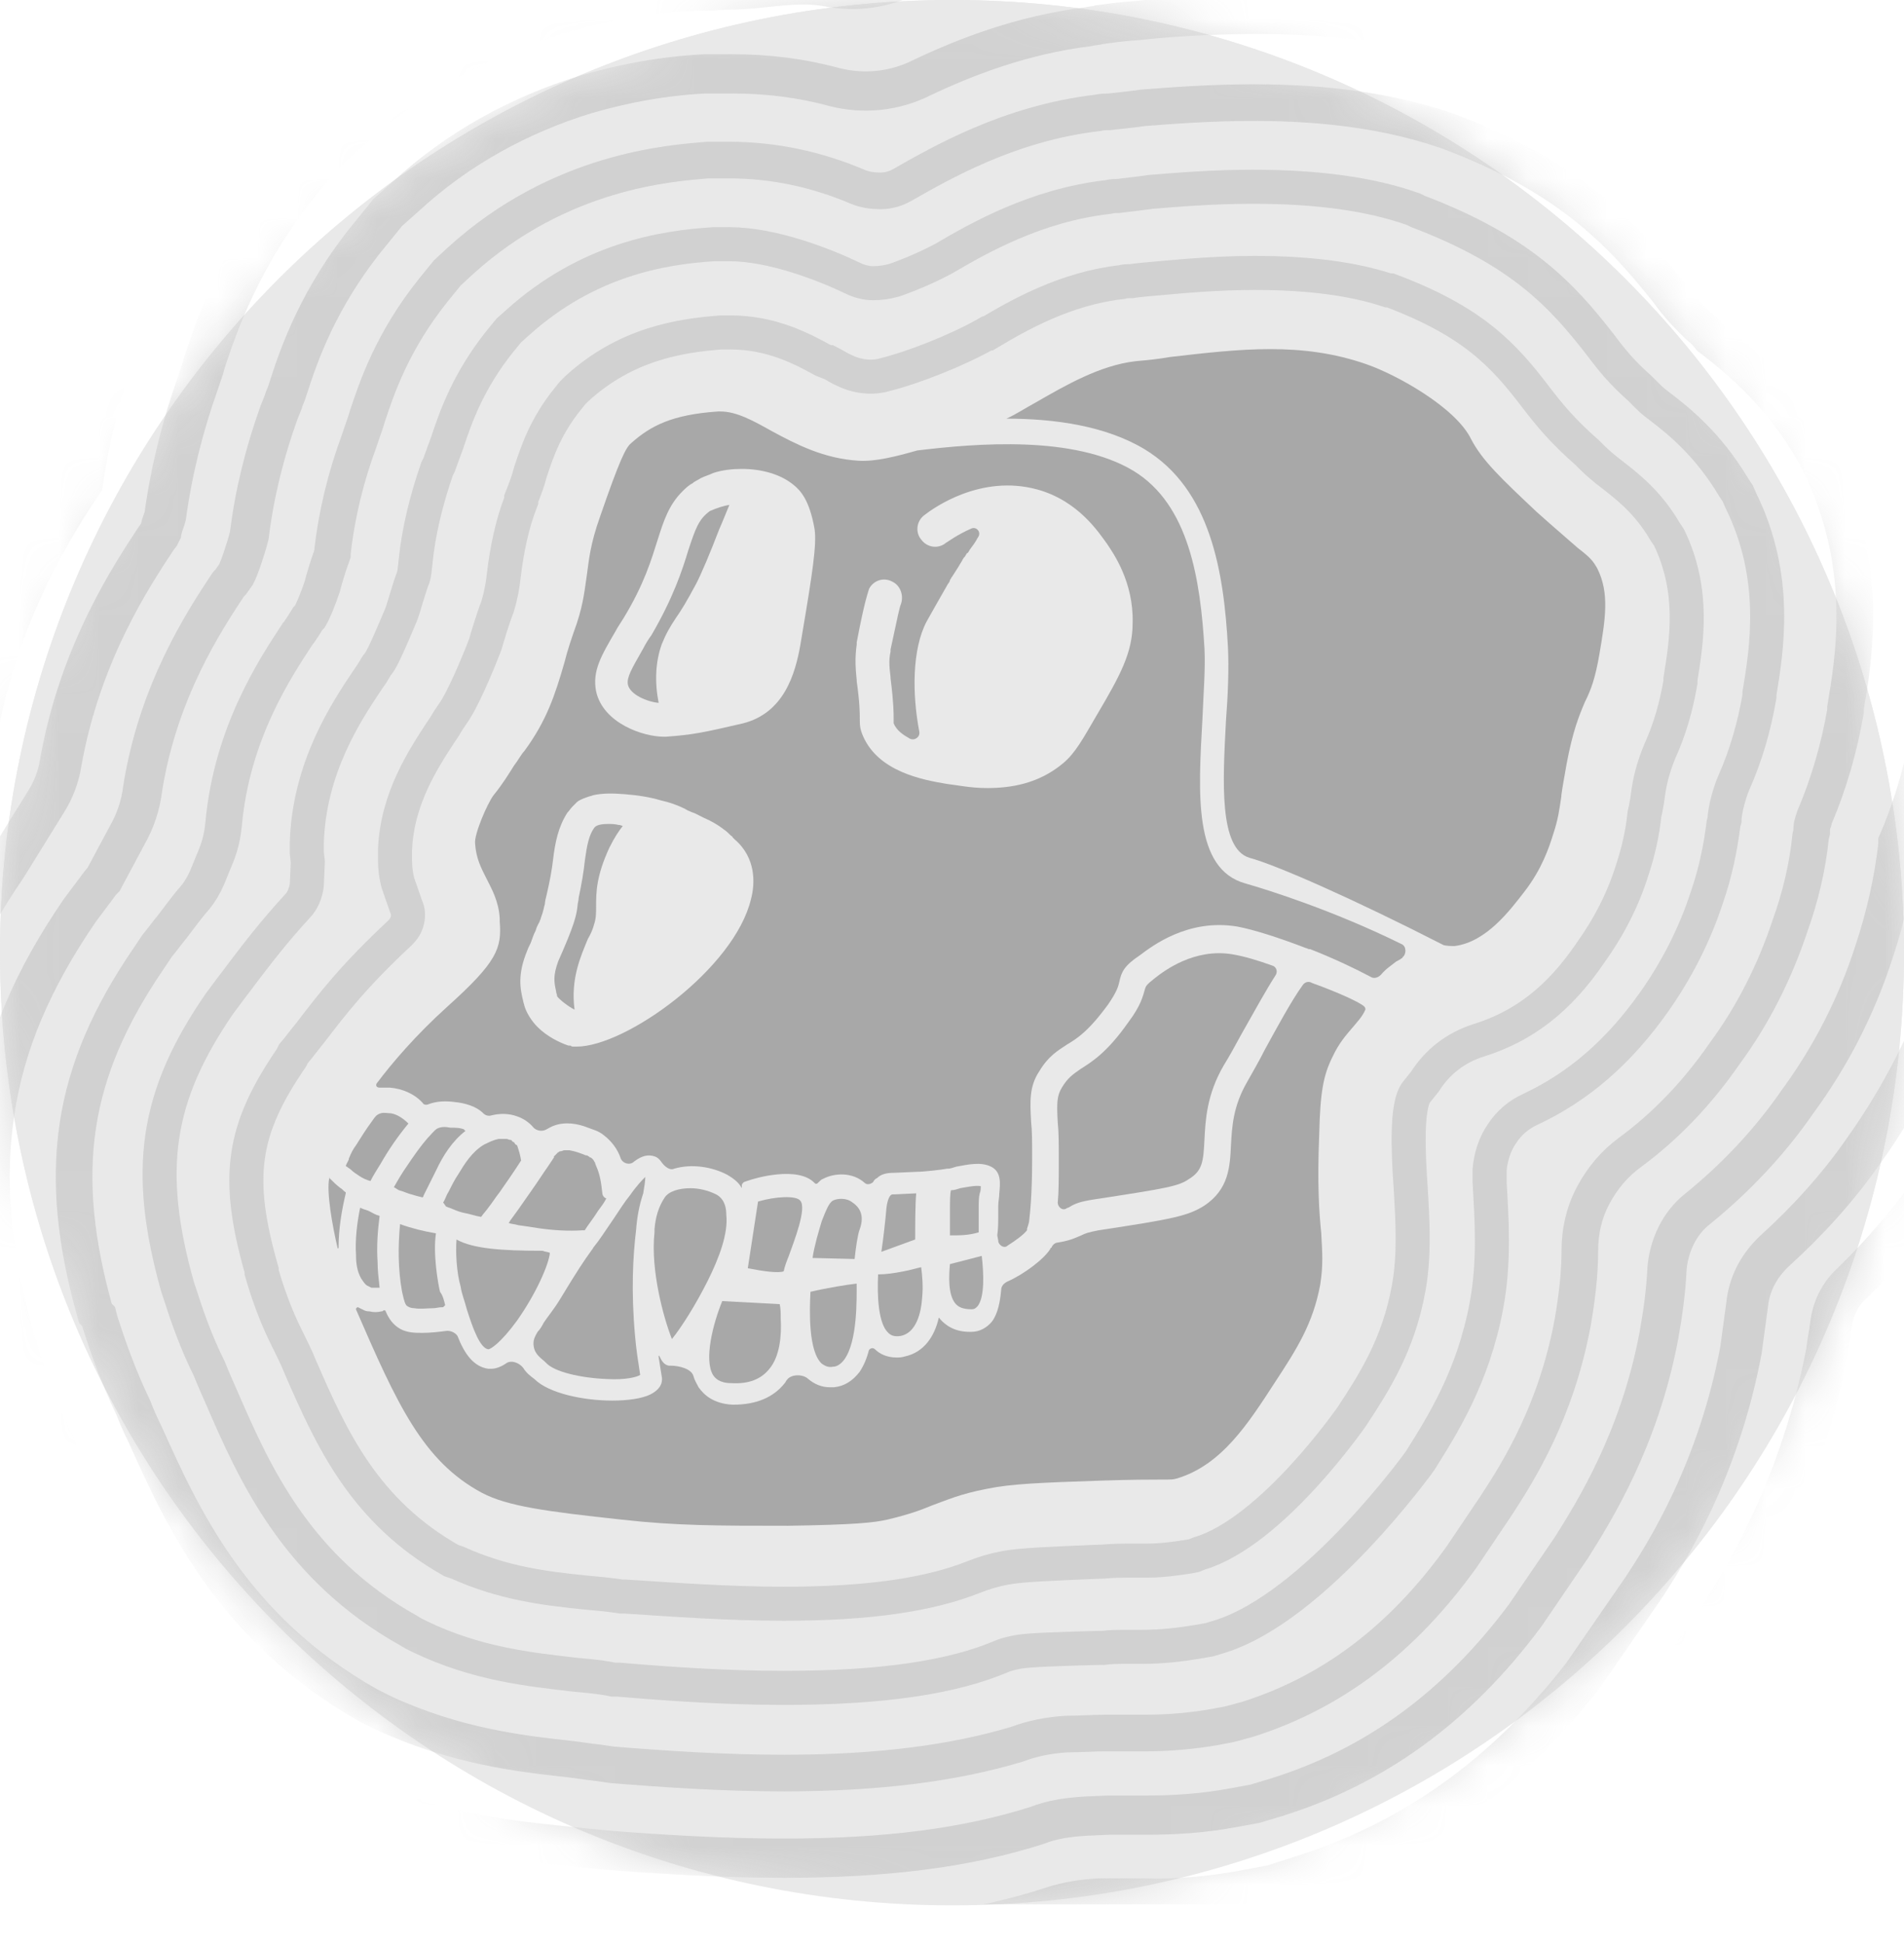
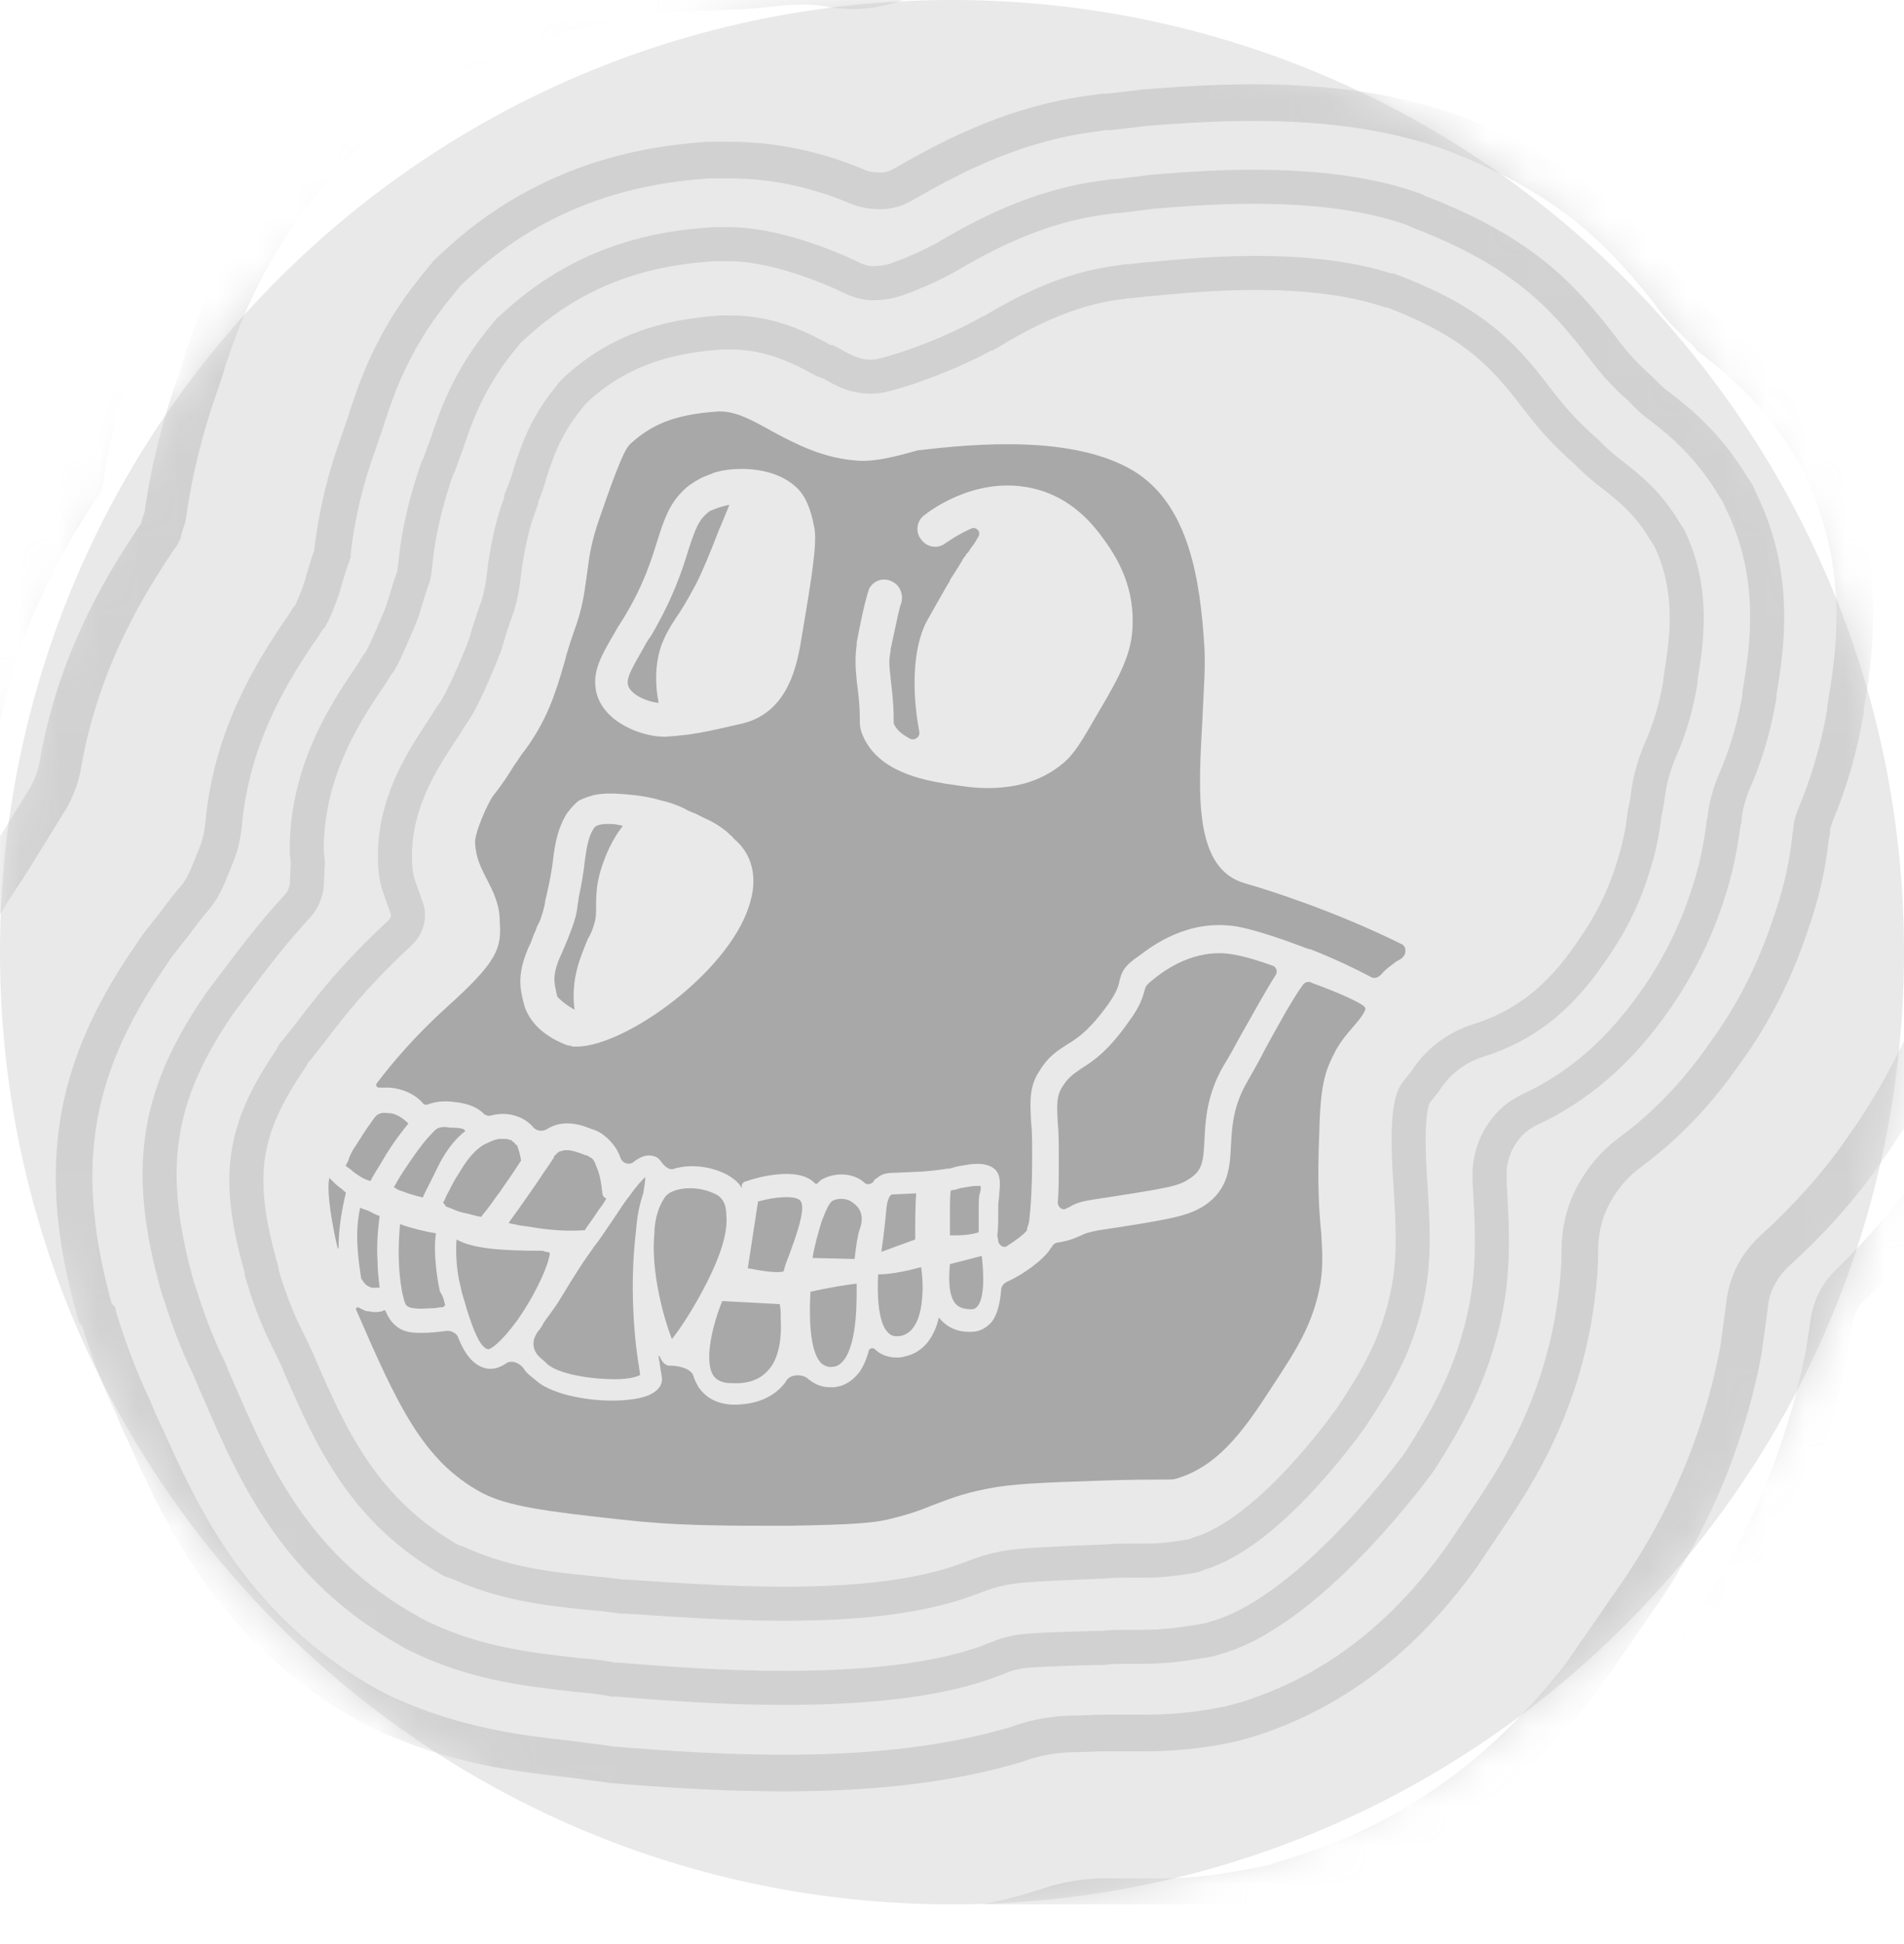
<svg xmlns="http://www.w3.org/2000/svg" width="48" height="49" viewBox="0 0 48 49" fill="none">
-   <path d="M48 24.013C48 10.734 37.266 0 24.013 0C10.759 0 0 10.734 0 24.013C0 37.291 10.734 48.025 24.013 48.025C37.291 48.025 48 37.266 48 24.013Z" fill="#E9E9E9" />
  <g clip-path="url(#clip0_7845_36881)">
    <path d="M48 24C48 10.733 37.241 0 24 0C10.733 0 0 10.733 0 24C0 37.241 10.733 48 24 48C37.241 48 48 37.241 48 24Z" fill="#E9E9E9" />
-     <path d="M40.319 16.5C40.216 17.095 40.112 17.38 39.957 17.69C39.802 18.052 39.647 18.44 39.492 19.267C39.44 19.578 39.388 19.836 39.362 20.043V20.069C39.311 20.405 39.285 20.638 39.156 21.026C39.052 21.362 38.871 21.905 38.431 22.474C38.069 22.94 37.474 23.742 36.673 23.845C36.595 23.845 36.466 23.845 36.388 23.819C34.112 22.655 32.173 21.802 31.5 21.621C30.724 21.388 30.828 19.681 30.906 18.181C30.957 17.509 30.983 16.862 30.957 16.319C30.854 14.405 30.518 12.336 28.863 11.328C27.88 10.733 26.587 10.552 25.371 10.552C25.604 10.448 25.837 10.293 26.121 10.138C26.845 9.724 27.724 9.207 28.63 9.104C28.914 9.078 29.199 9.052 29.483 9C31.268 8.793 32.819 8.612 34.449 9.181C35.199 9.44 36.699 10.268 37.087 11.069C37.371 11.612 37.837 12.052 38.742 12.905C39.233 13.345 39.544 13.604 39.776 13.811C40.112 14.069 40.164 14.147 40.268 14.328C40.578 14.948 40.474 15.595 40.319 16.5Z" fill="#A8A8A8" />
    <path d="M32.071 24.336C32.175 24.362 32.226 24.492 32.149 24.595C31.916 24.957 31.631 25.474 31.295 26.069C31.14 26.354 30.985 26.638 30.855 26.845C30.416 27.595 30.39 28.242 30.364 28.733C30.338 29.276 30.312 29.509 29.976 29.716C29.718 29.897 29.433 29.948 27.571 30.233C27.235 30.285 27.105 30.336 26.976 30.414C26.95 30.44 26.899 30.44 26.873 30.466C26.769 30.517 26.666 30.414 26.666 30.311C26.692 30.052 26.692 29.716 26.692 29.276V29.198C26.692 28.836 26.692 28.526 26.666 28.293C26.64 27.828 26.64 27.621 26.769 27.414C26.924 27.155 27.054 27.078 27.235 26.948C27.519 26.767 27.907 26.535 28.45 25.759C28.761 25.345 28.812 25.112 28.864 24.931C28.89 24.854 28.89 24.828 29.123 24.647C29.355 24.466 30.105 23.897 31.062 24.052C31.373 24.104 31.709 24.207 32.071 24.336Z" fill="#A8A8A8" />
    <path d="M24.646 32.922C24.595 32.974 24.569 33 24.491 33C24.284 33 24.155 32.948 24.077 32.845C23.896 32.612 23.922 32.147 23.948 31.862L24.75 31.655C24.801 32.095 24.827 32.69 24.646 32.922Z" fill="#A8A8A8" />
    <path d="M24.699 30.078C24.673 30.181 24.673 30.311 24.673 30.466C24.673 30.517 24.673 30.569 24.673 30.621C24.673 30.75 24.673 30.957 24.673 31.061C24.415 31.138 24.208 31.138 23.949 31.138C23.949 31.061 23.949 30.931 23.949 30.854C23.949 30.802 23.949 30.724 23.949 30.673C23.949 30.595 23.949 30.543 23.949 30.466C23.949 30.311 23.949 30.078 23.975 30C24.053 30 24.13 29.974 24.208 29.948C24.363 29.923 24.596 29.871 24.725 29.897C24.725 29.948 24.725 30.026 24.699 30.078Z" fill="#A8A8A8" />
    <path d="M23.249 32.69C23.223 33.104 23.094 33.595 22.706 33.673C22.525 33.699 22.447 33.647 22.395 33.595C22.137 33.362 22.111 32.638 22.137 32.121C22.318 32.121 22.525 32.095 22.783 32.043C22.939 32.017 23.094 31.966 23.223 31.94C23.249 32.147 23.275 32.406 23.249 32.69Z" fill="#A8A8A8" />
    <path d="M23.072 31.241L22.219 31.552C22.27 31.216 22.322 30.75 22.348 30.44C22.374 30.233 22.426 30.155 22.451 30.129C22.451 30.129 22.477 30.104 22.503 30.104C22.503 30.104 22.503 30.104 22.529 30.104H22.555L23.098 30.078C23.072 30.336 23.072 30.905 23.072 31.241Z" fill="#A8A8A8" />
    <path d="M21.674 30.983C21.622 31.112 21.571 31.474 21.545 31.733L20.484 31.707C20.536 31.371 20.64 31.035 20.717 30.776C20.821 30.517 20.898 30.31 21.002 30.259C21.105 30.207 21.338 30.181 21.493 30.31C21.726 30.466 21.777 30.698 21.674 30.983Z" fill="#A8A8A8" />
    <path d="M21.285 34.267C21.208 34.371 21.104 34.448 21.001 34.448C20.871 34.474 20.794 34.422 20.716 34.371C20.38 34.06 20.406 33.052 20.432 32.56C20.871 32.457 21.363 32.379 21.596 32.353C21.596 32.741 21.621 33.802 21.285 34.267Z" fill="#A8A8A8" />
    <path d="M19.886 31.655C19.834 31.785 19.783 31.914 19.757 32.043C19.627 32.095 19.239 32.043 18.852 31.966L19.11 30.285C19.55 30.155 20.067 30.13 20.171 30.259C20.352 30.44 20.015 31.293 19.886 31.655Z" fill="#A8A8A8" />
    <path d="M19.398 34.5C19.191 34.759 18.881 34.888 18.441 34.862C18.131 34.862 18.027 34.733 17.975 34.656C17.743 34.268 17.975 33.362 18.208 32.794L19.656 32.871C19.682 32.974 19.682 33.104 19.682 33.233C19.708 33.673 19.656 34.19 19.398 34.5Z" fill="#A8A8A8" />
    <path d="M31.399 22.268C30.08 21.906 30.21 19.992 30.313 18.13C30.339 17.483 30.391 16.863 30.365 16.345C30.261 14.613 29.977 12.725 28.58 11.871C27.08 10.966 24.623 11.173 23.123 11.354C22.58 11.509 22.063 11.638 21.649 11.613C20.77 11.561 20.072 11.199 19.451 10.863C18.985 10.604 18.572 10.371 18.158 10.371C18.132 10.371 18.106 10.371 18.106 10.371C16.942 10.449 16.399 10.733 15.908 11.173C15.779 11.276 15.623 11.587 15.132 13.009C14.873 13.733 14.848 14.121 14.796 14.483C14.744 14.819 14.718 15.181 14.537 15.725C14.408 16.087 14.304 16.397 14.227 16.707C13.994 17.509 13.787 18.156 13.218 18.931C13.141 19.009 13.063 19.164 12.96 19.294C12.83 19.5 12.675 19.759 12.442 20.044C12.287 20.25 11.951 21.026 11.977 21.259C12.003 21.647 12.132 21.88 12.261 22.138C12.391 22.397 12.572 22.707 12.598 23.147V23.224C12.649 23.897 12.546 24.233 11.279 25.371C10.477 26.095 9.882 26.794 9.494 27.311C9.468 27.363 9.494 27.414 9.572 27.414C9.598 27.414 9.598 27.414 9.598 27.414C9.623 27.414 9.649 27.414 9.675 27.414C9.701 27.414 9.727 27.414 9.753 27.414C9.779 27.414 9.804 27.414 9.83 27.414C10.141 27.44 10.451 27.569 10.658 27.802C10.684 27.854 10.761 27.854 10.813 27.828C11.02 27.75 11.253 27.75 11.46 27.776C11.718 27.802 12.003 27.88 12.184 28.061C12.236 28.113 12.313 28.138 12.391 28.113C12.598 28.061 12.83 28.061 13.037 28.138C13.192 28.19 13.348 28.294 13.451 28.423C13.529 28.5 13.658 28.526 13.761 28.474C13.813 28.449 13.891 28.397 13.968 28.371C14.253 28.268 14.563 28.319 14.822 28.423C14.951 28.474 15.08 28.5 15.21 28.604C15.416 28.759 15.572 28.966 15.649 29.199C15.701 29.328 15.882 29.38 15.986 29.276C16.192 29.121 16.348 29.095 16.503 29.147C16.58 29.173 16.632 29.224 16.684 29.302C16.761 29.406 16.891 29.509 16.994 29.457C17.434 29.328 17.951 29.406 18.339 29.613C18.468 29.69 18.623 29.794 18.701 29.949V29.871C18.701 29.845 18.727 29.819 18.753 29.794L18.83 29.768C19.037 29.69 20.123 29.38 20.537 29.819C20.563 29.845 20.589 29.845 20.615 29.819C20.666 29.768 20.718 29.716 20.744 29.716C21.029 29.561 21.494 29.535 21.804 29.819C21.856 29.871 21.96 29.845 22.011 29.794C22.037 29.742 22.063 29.716 22.115 29.69C22.218 29.587 22.373 29.561 22.529 29.561L23.123 29.535C23.279 29.535 23.744 29.483 23.873 29.457H23.899C23.951 29.457 24.029 29.431 24.106 29.406C24.391 29.354 24.727 29.276 24.985 29.406C25.244 29.535 25.218 29.819 25.192 30.078C25.192 30.181 25.166 30.285 25.166 30.388C25.166 30.44 25.166 30.492 25.166 30.544C25.166 30.776 25.166 30.983 25.141 31.138L25.166 31.268C25.166 31.268 25.166 31.268 25.166 31.294C25.192 31.397 25.322 31.474 25.399 31.397C25.606 31.268 25.813 31.113 25.891 31.009V30.983C25.891 30.957 25.916 30.906 25.942 30.802C25.968 30.569 26.02 30.13 26.02 29.224C26.02 29.173 26.02 29.147 26.02 29.121C26.02 28.785 26.02 28.5 25.994 28.268C25.968 27.776 25.942 27.388 26.201 27C26.434 26.613 26.666 26.483 26.899 26.328C27.158 26.173 27.442 25.992 27.934 25.319C28.166 24.983 28.192 24.854 28.218 24.75C28.27 24.492 28.348 24.337 28.735 24.078C29.046 23.845 29.951 23.147 31.192 23.354C31.606 23.431 32.253 23.638 32.925 23.897C32.951 23.897 32.977 23.923 33.003 23.923H33.029C33.623 24.156 34.166 24.414 34.554 24.621C34.632 24.673 34.736 24.647 34.813 24.569C34.942 24.414 35.072 24.337 35.201 24.233C35.253 24.207 35.304 24.181 35.33 24.156C35.356 24.156 35.356 24.13 35.356 24.13C35.46 24.052 35.46 23.845 35.33 23.794C33.597 22.94 31.942 22.423 31.399 22.268ZM18.934 22.656C18.52 24.414 15.779 26.38 14.537 26.38H14.511C14.486 26.38 14.46 26.38 14.46 26.38C14.434 26.38 14.408 26.38 14.382 26.354C14.356 26.354 14.356 26.354 14.33 26.354C14.098 26.276 13.787 26.121 13.554 25.888C13.399 25.733 13.27 25.526 13.218 25.345C13.218 25.319 13.192 25.268 13.192 25.242C13.115 24.931 13.037 24.569 13.296 23.949C13.322 23.871 13.373 23.794 13.399 23.716C13.399 23.69 13.425 23.664 13.425 23.638C13.451 23.561 13.477 23.509 13.503 23.457C13.529 23.354 13.58 23.276 13.606 23.224C13.606 23.199 13.632 23.173 13.632 23.147C13.71 22.94 13.71 22.863 13.736 22.785C13.736 22.733 13.761 22.63 13.787 22.526C13.865 22.19 13.916 21.906 13.942 21.673C13.994 21.233 14.072 20.845 14.304 20.483C14.356 20.431 14.382 20.38 14.434 20.328C14.46 20.302 14.46 20.302 14.486 20.276C14.511 20.25 14.511 20.25 14.537 20.224C14.589 20.173 14.666 20.147 14.718 20.121C14.744 20.121 14.77 20.095 14.796 20.095C14.848 20.069 14.899 20.069 14.951 20.044C15.184 19.992 15.442 19.992 15.753 20.018C16.089 20.044 16.399 20.095 16.658 20.173C16.891 20.224 17.098 20.302 17.253 20.38C17.279 20.38 17.279 20.406 17.304 20.406C17.33 20.431 17.356 20.431 17.408 20.457C17.46 20.483 17.485 20.483 17.537 20.509C17.589 20.535 17.641 20.561 17.692 20.587L17.744 20.613C17.925 20.69 18.106 20.794 18.235 20.897C18.313 20.949 18.365 21 18.416 21.052C18.442 21.078 18.468 21.078 18.468 21.104C18.494 21.13 18.494 21.13 18.52 21.156C19.063 21.621 19.037 22.268 18.934 22.656ZM20.227 15.957L20.175 16.268C20.046 16.992 19.761 17.974 18.727 18.233C17.718 18.466 17.485 18.518 16.787 18.569C16.761 18.569 16.761 18.569 16.735 18.569C16.218 18.569 15.21 18.233 15.029 17.431C14.925 16.914 15.158 16.526 15.52 15.906C15.572 15.802 15.649 15.699 15.727 15.569C16.244 14.716 16.425 14.095 16.58 13.604C16.735 13.113 16.865 12.725 17.201 12.388C17.279 12.311 17.356 12.233 17.46 12.181C17.511 12.13 17.589 12.104 17.666 12.052C17.77 12 17.873 11.975 17.977 11.923C18.21 11.845 18.468 11.819 18.701 11.819C19.192 11.819 19.684 11.949 20.02 12.233C20.175 12.363 20.408 12.595 20.537 13.345C20.589 13.733 20.485 14.431 20.227 15.957ZM27.649 18.026C27.287 18.647 27.106 18.983 26.796 19.242C26.175 19.759 25.477 19.863 24.882 19.863C24.468 19.863 24.106 19.785 23.873 19.759C23.253 19.656 22.141 19.449 21.753 18.544C21.675 18.363 21.675 18.259 21.675 18.104C21.675 17.974 21.675 17.716 21.598 17.173V17.147C21.572 16.888 21.546 16.604 21.598 16.242V16.19C21.804 15.104 21.882 14.949 21.908 14.845C22.011 14.638 22.27 14.535 22.503 14.664C22.71 14.768 22.787 15.026 22.71 15.233C22.684 15.285 22.632 15.518 22.451 16.371V16.423C22.399 16.656 22.425 16.837 22.451 17.069V17.095C22.529 17.716 22.529 17.974 22.529 18.13C22.529 18.156 22.529 18.181 22.529 18.207V18.233C22.606 18.414 22.761 18.518 22.942 18.621C23.072 18.673 23.201 18.569 23.175 18.44C22.994 17.483 22.994 16.371 23.356 15.673C23.485 15.44 23.692 15.078 23.899 14.716C23.925 14.69 23.951 14.638 23.951 14.613C23.977 14.587 23.977 14.561 24.003 14.535C24.106 14.38 24.184 14.25 24.261 14.121C24.261 14.095 24.287 14.095 24.287 14.069L24.313 14.043C24.339 14.018 24.339 13.992 24.365 13.966C24.365 13.966 24.365 13.94 24.391 13.94L24.416 13.914C24.416 13.888 24.442 13.888 24.442 13.863C24.52 13.759 24.598 13.656 24.649 13.552C24.753 13.423 24.623 13.268 24.494 13.319C24.132 13.475 23.899 13.656 23.848 13.681C23.666 13.837 23.382 13.811 23.227 13.604C23.072 13.423 23.098 13.138 23.304 12.983C23.537 12.802 24.727 11.949 26.149 12.337C27.184 12.621 27.701 13.423 27.908 13.707C28.063 13.94 28.58 14.664 28.554 15.699C28.554 16.449 28.244 17.018 27.649 18.026Z" fill="#A8A8A8" />
    <path d="M18.388 12.725C18.311 12.906 18.233 13.113 18.13 13.345C17.923 13.888 17.664 14.509 17.535 14.742C17.328 15.13 17.173 15.388 17.044 15.569C16.888 15.802 16.785 15.983 16.681 16.242C16.526 16.681 16.5 17.173 16.604 17.716C16.319 17.69 15.88 17.509 15.828 17.25C15.802 17.069 15.906 16.888 16.216 16.345C16.268 16.242 16.345 16.113 16.423 16.009C16.966 15.078 17.199 14.38 17.354 13.863C17.535 13.319 17.613 13.087 17.897 12.88C18.078 12.802 18.233 12.751 18.388 12.725Z" fill="#A8A8A8" />
    <path d="M17.845 32.276C17.534 32.897 17.172 33.466 16.939 33.751C16.733 33.233 16.396 32.018 16.5 31.061C16.5 31.035 16.5 31.009 16.5 30.983C16.526 30.673 16.603 30.414 16.758 30.181C16.862 30.026 17.12 29.949 17.405 29.949C17.612 29.949 17.845 30 18.052 30.104C18.155 30.156 18.31 30.285 18.31 30.621C18.362 31.087 18.129 31.707 17.845 32.276Z" fill="#A8A8A8" />
    <path d="M34.395 25.371C34.421 25.397 34.421 25.422 34.421 25.448C34.343 25.629 34.214 25.759 34.085 25.914C33.93 26.095 33.748 26.302 33.593 26.638C33.361 27.104 33.283 27.517 33.257 28.604C33.205 29.871 33.257 30.569 33.309 31.086C33.335 31.578 33.361 31.888 33.283 32.379C33.102 33.362 32.688 34.009 32.145 34.836C31.473 35.871 30.8 36.931 29.662 37.267C29.559 37.293 29.559 37.293 29.248 37.293C28.99 37.293 28.55 37.293 27.748 37.319C26.248 37.371 25.498 37.397 24.878 37.526C24.205 37.655 23.869 37.81 23.507 37.94C23.197 38.069 22.912 38.172 22.369 38.302C22.033 38.379 21.542 38.431 19.861 38.457C18.102 38.457 17.042 38.457 15.671 38.302C13.757 38.095 12.8 37.966 12.154 37.629C10.654 36.828 10.007 35.379 8.973 33C8.973 32.974 8.999 32.948 9.024 32.948C9.076 32.974 9.128 33 9.18 33.026C9.231 33.052 9.283 33.052 9.309 33.052C9.412 33.078 9.516 33.078 9.619 33.052C9.645 33.052 9.645 33.052 9.671 33.026C9.697 33.026 9.723 33.026 9.723 33.052C9.8 33.233 9.904 33.388 10.085 33.492C10.266 33.595 10.473 33.595 10.654 33.595C10.861 33.595 11.068 33.569 11.274 33.543C11.378 33.543 11.481 33.595 11.533 33.672C11.714 34.138 11.947 34.448 12.309 34.5C12.335 34.5 12.361 34.5 12.386 34.5C12.464 34.5 12.593 34.474 12.748 34.371C12.878 34.267 13.085 34.345 13.188 34.474C13.266 34.603 13.369 34.681 13.473 34.759C13.835 35.121 14.714 35.302 15.438 35.302C15.826 35.302 16.188 35.25 16.395 35.147C16.705 34.991 16.705 34.785 16.68 34.681C16.654 34.526 16.628 34.345 16.602 34.19C16.602 34.164 16.628 34.164 16.628 34.19C16.68 34.293 16.731 34.397 16.861 34.422C16.886 34.422 16.886 34.422 16.912 34.422C17.119 34.422 17.43 34.5 17.481 34.681C17.507 34.785 17.559 34.862 17.611 34.966C17.74 35.147 17.973 35.379 18.464 35.405H18.49C19.059 35.405 19.498 35.224 19.783 34.862C19.809 34.836 19.809 34.81 19.835 34.785C19.938 34.629 20.248 34.629 20.378 34.759C20.533 34.888 20.714 34.966 20.921 34.966C20.947 34.966 20.998 34.966 21.024 34.966C21.283 34.94 21.49 34.81 21.671 34.578C21.774 34.422 21.852 34.242 21.904 34.035C21.93 33.983 22.007 33.957 22.059 34.009C22.162 34.112 22.343 34.216 22.602 34.216C22.654 34.216 22.731 34.216 22.809 34.19C23.3 34.086 23.559 33.672 23.662 33.233C23.662 33.207 23.688 33.207 23.688 33.233C23.817 33.388 24.05 33.569 24.438 33.569C24.464 33.569 24.49 33.569 24.49 33.569C24.697 33.569 24.878 33.466 25.007 33.31C25.162 33.103 25.214 32.793 25.24 32.509C25.24 32.431 25.292 32.353 25.395 32.302C25.809 32.121 26.326 31.733 26.481 31.474C26.481 31.474 26.481 31.448 26.507 31.448C26.533 31.371 26.611 31.319 26.662 31.319C26.998 31.267 27.128 31.19 27.257 31.138C27.361 31.086 27.438 31.06 27.697 31.009C29.585 30.724 29.947 30.647 30.361 30.388C30.981 29.974 31.007 29.405 31.033 28.862C31.059 28.397 31.085 27.879 31.447 27.259C31.576 27.026 31.731 26.767 31.886 26.457C32.171 25.94 32.559 25.216 32.843 24.828C32.895 24.75 32.998 24.724 33.076 24.776C33.723 25.009 34.292 25.267 34.395 25.371Z" fill="#A8A8A8" />
    <path d="M16.035 31.009C15.958 31.655 15.906 32.535 16.01 33.673C16.035 33.983 16.087 34.319 16.139 34.655C16.061 34.707 15.777 34.785 15.311 34.759C14.639 34.733 13.966 34.578 13.76 34.345L13.734 34.319C13.579 34.19 13.449 34.087 13.449 33.854C13.449 33.776 13.475 33.699 13.553 33.569C13.604 33.517 13.656 33.44 13.708 33.337C13.811 33.181 13.966 33 14.122 32.742C14.561 32.017 14.716 31.785 14.923 31.5C14.949 31.474 14.949 31.448 14.975 31.423C15.104 31.267 15.234 31.061 15.466 30.724C15.622 30.492 15.751 30.285 15.88 30.13C16.061 29.871 16.191 29.742 16.268 29.664C16.268 29.767 16.242 29.923 16.216 30.078C16.113 30.388 16.061 30.673 16.035 31.009Z" fill="#A8A8A8" />
    <path d="M15.7 20.819C15.7 20.845 15.7 20.845 15.7 20.819C15.597 20.949 15.493 21.104 15.364 21.362C15.028 22.087 15.028 22.5 15.028 22.837C15.028 23.018 15.028 23.147 14.976 23.302C14.95 23.405 14.898 23.535 14.821 23.664C14.64 24.104 14.381 24.673 14.485 25.449C14.329 25.371 14.097 25.19 14.045 25.112C14.045 25.061 14.019 25.035 14.019 24.983C13.967 24.75 13.941 24.595 14.071 24.233C14.485 23.302 14.536 23.069 14.562 22.811C14.562 22.759 14.588 22.707 14.588 22.63C14.665 22.268 14.717 21.957 14.743 21.699C14.795 21.311 14.847 21.052 14.976 20.871C15.028 20.793 15.157 20.768 15.338 20.768C15.415 20.768 15.493 20.768 15.597 20.793H15.622C15.7 20.819 15.7 20.819 15.7 20.819Z" fill="#A8A8A8" />
    <path d="M15.182 30.052C15.156 29.819 15.13 29.612 15.026 29.38C15.026 29.38 15.001 29.328 15.001 29.302C14.975 29.276 14.975 29.25 14.949 29.224L14.923 29.199C14.897 29.173 14.897 29.173 14.871 29.173L14.845 29.147C14.819 29.147 14.819 29.121 14.794 29.121H14.768C14.639 29.069 14.509 29.018 14.354 28.992C14.328 28.992 14.302 28.992 14.302 28.992C14.276 28.992 14.276 28.992 14.251 28.992H14.225C14.199 28.992 14.173 29.018 14.121 29.018C14.095 29.018 14.095 29.043 14.069 29.043L14.044 29.069C14.018 29.095 14.018 29.095 13.992 29.121L13.966 29.147V29.173C13.914 29.25 13.863 29.328 13.811 29.405C13.682 29.587 13.552 29.793 13.423 29.974C13.294 30.155 13.19 30.311 13.061 30.492C12.983 30.595 12.932 30.673 12.854 30.776C12.854 30.802 12.828 30.802 12.828 30.828C12.906 30.854 12.983 30.854 13.061 30.88C13.242 30.905 13.423 30.931 13.578 30.957C13.94 31.009 14.328 31.035 14.69 31.009C14.716 31.009 14.716 31.009 14.742 31.009C14.819 30.88 14.949 30.724 15.078 30.518C15.156 30.414 15.233 30.311 15.285 30.207C15.207 30.181 15.182 30.104 15.182 30.052Z" fill="#A8A8A8" />
    <path d="M13.863 31.578C13.837 31.862 13.527 32.587 13.035 33.285C12.621 33.854 12.363 34.009 12.311 34.009C12.104 33.983 11.923 33.492 11.768 33C11.716 32.793 11.639 32.612 11.613 32.431C11.509 32.069 11.483 31.552 11.509 31.242C11.923 31.474 12.647 31.526 13.682 31.526C13.733 31.552 13.811 31.552 13.863 31.578Z" fill="#A8A8A8" />
    <path d="M13.137 29.25C12.956 29.535 12.775 29.793 12.594 30.052C12.491 30.181 12.413 30.311 12.31 30.44C12.258 30.517 12.181 30.595 12.129 30.672C11.974 30.647 11.844 30.595 11.689 30.569C11.56 30.543 11.456 30.491 11.327 30.44C11.301 30.44 11.275 30.414 11.249 30.414C11.224 30.388 11.198 30.336 11.172 30.311C11.224 30.233 11.249 30.129 11.301 30.052C11.379 29.897 11.456 29.741 11.56 29.586C11.715 29.328 11.896 29.043 12.181 28.862C12.206 28.862 12.206 28.836 12.232 28.836C12.336 28.785 12.439 28.733 12.568 28.707C12.594 28.707 12.672 28.707 12.724 28.707H12.749C12.749 28.707 12.749 28.707 12.775 28.707C12.801 28.707 12.827 28.733 12.879 28.733C12.879 28.733 12.905 28.733 12.905 28.759C12.931 28.785 12.956 28.785 12.982 28.811C12.931 28.785 13.034 28.888 13.034 28.862C13.086 29.017 13.111 29.095 13.137 29.25Z" fill="#A8A8A8" />
    <path d="M11.74 28.5C11.404 28.759 11.171 29.121 10.99 29.509C10.887 29.716 10.783 29.923 10.68 30.13C10.68 30.155 10.654 30.181 10.654 30.181C10.55 30.155 10.447 30.13 10.369 30.104C10.266 30.078 10.162 30.026 10.059 30C10.007 29.974 9.981 29.949 9.93 29.923C10.033 29.742 10.137 29.561 10.266 29.38C10.421 29.147 10.602 28.888 10.783 28.681C10.861 28.604 10.938 28.5 11.016 28.449C11.119 28.397 11.223 28.397 11.352 28.423C11.481 28.423 11.611 28.423 11.714 28.474C11.688 28.474 11.714 28.5 11.74 28.5Z" fill="#A8A8A8" />
    <path d="M11.223 32.897C11.197 32.922 11.197 32.922 11.171 32.948H11.145C11.068 32.948 10.99 32.974 10.912 32.974C10.757 32.974 10.602 33 10.447 32.974C10.369 32.974 10.292 32.948 10.24 32.897C10.188 32.819 10.162 32.664 10.136 32.56C10.033 31.991 10.033 31.422 10.085 30.854C10.369 30.957 10.68 31.035 10.99 31.086C10.912 31.604 11.042 32.353 11.093 32.56C11.171 32.664 11.197 32.793 11.223 32.897Z" fill="#A8A8A8" />
    <path d="M10.296 28.319C10.038 28.63 9.805 28.966 9.598 29.328C9.52 29.457 9.417 29.613 9.339 29.768C9.236 29.742 9.133 29.69 9.055 29.638C8.977 29.587 8.9 29.535 8.848 29.483C8.822 29.457 8.77 29.431 8.745 29.406C8.745 29.406 8.719 29.406 8.719 29.38C8.745 29.302 8.796 29.25 8.796 29.199C8.848 29.069 8.9 28.966 8.977 28.863C9.107 28.656 9.236 28.449 9.391 28.242C9.443 28.164 9.495 28.087 9.598 28.061C9.676 28.035 9.779 28.061 9.857 28.061C10.012 28.087 10.167 28.19 10.296 28.319Z" fill="#A8A8A8" />
    <path d="M8.302 29.69C8.302 29.664 8.328 29.664 8.302 29.69C8.405 29.793 8.483 29.871 8.587 29.948C8.638 29.974 8.664 30.026 8.716 30.052C8.716 30.052 8.716 30.052 8.716 30.078C8.612 30.517 8.535 30.983 8.535 31.448C8.535 31.474 8.509 31.474 8.509 31.448C8.38 30.905 8.224 30.026 8.302 29.69Z" fill="#A8A8A8" />
-     <path d="M9.57 30.647C9.519 31.035 9.493 31.423 9.519 31.811C9.519 32.017 9.544 32.224 9.57 32.457C9.519 32.457 9.467 32.457 9.415 32.457H9.389H9.363C9.312 32.431 9.312 32.431 9.26 32.406C9.208 32.38 9.157 32.302 9.105 32.224C9.001 32.043 8.975 31.837 8.975 31.63C8.95 31.242 9.001 30.828 9.079 30.44C9.131 30.466 9.208 30.492 9.286 30.517C9.389 30.569 9.467 30.621 9.57 30.647Z" fill="#A8A8A8" />
+     <path d="M9.57 30.647C9.519 31.035 9.493 31.423 9.519 31.811C9.519 32.017 9.544 32.224 9.57 32.457C9.519 32.457 9.467 32.457 9.415 32.457H9.389H9.363C9.312 32.431 9.312 32.431 9.26 32.406C9.208 32.38 9.157 32.302 9.105 32.224C8.95 31.242 9.001 30.828 9.079 30.44C9.131 30.466 9.208 30.492 9.286 30.517C9.389 30.569 9.467 30.621 9.57 30.647Z" fill="#A8A8A8" />
    <mask id="mask0_7845_36881" style="mask-type:luminance" maskUnits="userSpaceOnUse" x="0" y="0" width="48" height="48">
      <path d="M48 24C48 10.733 37.241 0 24 0C10.733 0 0 10.733 0 24C0 37.241 10.733 48 24 48C37.241 48 48 37.241 48 24Z" fill="white" />
    </mask>
    <g mask="url(#mask0_7845_36881)">
      <g opacity="0.8">
        <path opacity="0.8" d="M19.758 50.819C17.999 50.819 16.344 50.716 14.948 50.612L14.56 50.586L14.172 50.535C13.991 50.509 13.784 50.483 13.551 50.457C12.206 50.302 9.698 50.043 6.93 48.75L6.491 48.543L6.103 48.31C0.775 45.31 -1.19 40.836 -2.277 38.431C-2.354 38.276 -2.432 38.095 -2.509 37.914C-3.052 36.802 -3.389 35.819 -3.673 34.888L-3.725 34.681L-3.777 34.474C-4.552 31.733 -4.733 29.38 -4.397 27.026C-4.035 24.673 -3.182 22.552 -1.656 20.302L-0.88 19.035C-0.725 18.776 -0.621 18.491 -0.544 18.207C0.051 15.259 1.396 13.164 2.068 12.155C2.249 10.94 2.56 9.75 2.973 8.586L3.025 8.405L3.103 8.224C3.103 8.198 3.129 8.147 3.154 8.069C3.465 7.164 4.163 5.069 5.948 2.845L6.62 2.069L7.318 1.448C9.077 -0.155 11.198 -1.345 13.473 -2.017C14.741 -2.405 16.06 -2.638 17.404 -2.715H17.534H17.715C17.948 -2.715 18.18 -2.741 18.387 -2.741C19.215 -2.741 20.042 -2.664 20.87 -2.534C21.387 -2.457 21.904 -2.508 22.396 -2.715C23.818 -3.31 25.292 -3.698 26.818 -3.905C26.948 -3.931 27.051 -3.931 27.154 -3.957C27.387 -3.983 27.775 -4.034 28.241 -4.086C29.042 -4.164 30.284 -4.267 31.603 -4.267C34.215 -4.267 36.465 -3.931 38.482 -3.233L38.663 -3.181L38.818 -3.129C43.267 -1.448 45.517 0.905 47.146 2.948L47.223 3.052L47.456 3.259C48.93 4.397 50.172 5.819 51.154 7.397L51.465 7.888L51.723 8.405C53.896 12.828 53.198 16.94 52.939 18.466L52.913 18.543C52.732 19.681 52.422 20.793 52.034 21.88C51.879 22.914 51.646 23.948 51.31 24.931C50.741 26.69 49.887 28.371 48.801 29.871C48.18 30.75 47.456 31.604 46.68 32.354C46.396 32.612 46.215 32.974 46.163 33.362C46.137 33.595 46.086 33.828 46.06 34.06C45.413 37.474 43.939 39.854 43.318 40.81L41.482 43.448C39.258 46.216 36.62 48.026 33.439 49.009L32.663 49.242L31.835 49.397C30.879 49.578 29.922 49.655 28.939 49.655C28.81 49.655 28.68 49.655 28.525 49.655H28.473H28.318H28.137C27.775 49.655 27.413 49.733 27.051 49.836C24.93 50.509 22.603 50.819 19.758 50.819Z" stroke="#C3C3C3" stroke-width="1.055" stroke-miterlimit="10" />
        <path opacity="0.8" d="M19.76 48.983C18.079 48.983 16.449 48.88 15.104 48.776L14.794 48.75L14.484 48.699C14.277 48.673 14.044 48.647 13.811 48.621C12.492 48.492 10.32 48.233 7.889 47.095L7.527 46.914L7.191 46.733C2.458 44.121 0.725 40.216 -0.309 37.888C-0.387 37.733 -0.465 37.526 -0.568 37.345C-1.059 36.362 -1.37 35.431 -1.628 34.604L-1.68 34.423L-1.732 34.267C-2.404 31.811 -2.585 29.742 -2.275 27.699C-1.965 25.681 -1.189 23.793 0.156 21.828L1.165 20.199C1.346 19.914 1.475 19.578 1.527 19.242C2.018 16.449 3.337 14.483 3.932 13.578L4.01 13.474L4.035 13.423C4.035 13.397 4.061 13.371 4.061 13.345C4.087 13.216 4.139 13.112 4.165 13.009C4.32 11.871 4.604 10.733 4.992 9.647L5.044 9.492L5.096 9.337C5.122 9.285 5.122 9.233 5.173 9.078C5.458 8.224 6.053 6.44 7.604 4.526L8.173 3.854L8.742 3.337C10.268 1.94 12.104 0.905 14.07 0.337C15.208 0 16.346 -0.207 17.535 -0.258H17.639H17.794C18.001 -0.258 18.182 -0.284 18.363 -0.284C19.216 -0.284 20.044 -0.517 20.872 -0.362C21.518 -0.232 22.165 -0.31 22.76 -0.569C23.872 -1.06 25.372 -1.241 27.079 -1.474C27.208 -1.5 27.311 -1.5 27.389 -1.526C27.622 -1.551 27.984 -1.603 28.398 -1.629C29.148 -1.707 30.311 -1.784 31.579 -1.784C33.958 -1.784 35.975 -1.474 37.76 -0.879L37.915 -0.827L38.044 -0.776C41.975 0.724 43.915 2.69 45.441 4.63C45.518 4.733 45.622 4.837 45.648 4.888L45.673 4.914L45.958 5.173L45.984 5.224C47.303 6.233 48.415 7.474 49.268 8.871L49.527 9.285L49.734 9.724C51.596 13.526 51.027 17.017 50.768 18.492L50.742 18.569C50.561 19.655 50.277 20.69 49.889 21.724C49.76 22.707 49.527 23.69 49.217 24.621C48.699 26.173 47.949 27.647 46.992 28.992C46.346 29.923 45.57 30.776 44.742 31.526C44.354 31.888 44.096 32.354 44.044 32.897C43.992 33.285 43.941 33.647 43.889 34.035C43.32 37.061 42.027 39.13 41.406 40.061L39.906 42.233C37.915 44.793 35.561 46.449 32.717 47.328L32.07 47.535L31.372 47.664C30.544 47.819 29.691 47.897 28.863 47.871C28.734 47.871 28.604 47.871 28.475 47.871H28.449H28.372C28.372 47.871 28.346 47.871 28.294 47.871H28.139H27.984H27.699C27.311 47.897 26.923 47.949 26.535 48.078C24.648 48.699 22.449 48.983 19.76 48.983Z" stroke="#C3C3C3" stroke-width="1.055" stroke-miterlimit="10" />
-         <path opacity="0.8" d="M19.758 46.836C18.155 46.836 16.577 46.733 15.258 46.63L15 46.604L14.741 46.578C14.508 46.552 14.25 46.526 13.991 46.5C12.75 46.371 10.862 46.164 8.741 45.155L8.457 45.026L8.198 44.871C4.138 42.595 2.638 39.233 1.655 37.009C1.577 36.828 1.474 36.595 1.396 36.414C0.957 35.535 0.672 34.707 0.439 33.931L0.388 33.802L0.362 33.673C-0.233 31.552 -0.388 29.742 -0.13 28.035C0.129 26.302 0.827 24.673 2.017 22.94L2.172 22.733L2.327 22.526C2.431 22.397 2.508 22.267 2.612 22.164L3.207 21.052C3.414 20.69 3.543 20.302 3.595 19.888C3.983 17.405 5.172 15.621 5.715 14.793C5.741 14.742 5.793 14.69 5.819 14.664L5.948 14.483C6 14.38 6.051 14.25 6.103 14.095C6.155 13.94 6.233 13.707 6.284 13.5C6.414 12.44 6.672 11.405 7.034 10.397L7.086 10.268L7.138 10.138C7.164 10.035 7.215 9.957 7.267 9.776C7.526 8.974 8.017 7.5 9.336 5.897L9.776 5.354L10.241 4.94C11.534 3.75 13.086 2.897 14.767 2.38C15.75 2.095 16.733 1.914 17.767 1.862H17.845H17.974C18.129 1.862 18.284 1.862 18.465 1.862C19.345 1.862 20.198 1.966 21.052 2.199C21.776 2.38 22.552 2.302 23.224 1.966C24.31 1.449 25.758 0.88 27.439 0.673C27.543 0.647 27.646 0.647 27.724 0.621C27.931 0.595 28.267 0.543 28.681 0.517C29.379 0.44 30.491 0.362 31.655 0.362C33.776 0.362 35.56 0.621 37.138 1.164L37.241 1.216L37.345 1.267C40.965 2.638 42.569 4.423 43.81 6C44.095 6.336 44.12 6.388 44.301 6.569L44.534 6.776L44.612 6.88C45.207 7.345 46.422 8.302 47.483 10.035L47.689 10.371L47.87 10.707C49.448 13.888 48.957 16.785 48.724 18.181L48.698 18.259C48.543 19.267 48.258 20.276 47.845 21.233V21.311C47.741 22.216 47.534 23.121 47.25 23.974C46.81 25.345 46.164 26.612 45.31 27.776C44.612 28.785 43.758 29.69 42.801 30.466C42.569 30.647 42.388 30.88 42.258 31.138C42.129 31.397 42.051 31.681 42.026 31.966C42 32.535 41.922 33.104 41.819 33.673C41.327 36.285 40.189 38.095 39.62 39L38.457 40.707C36.724 43.035 34.655 44.535 32.146 45.311L31.629 45.466L31.06 45.569C30.362 45.699 29.638 45.75 28.914 45.75C28.81 45.75 28.681 45.75 28.552 45.75H28.526H28.396C28.37 45.75 28.319 45.75 28.189 45.75H28.06H27.957L27.362 45.776C26.948 45.802 26.534 45.854 26.146 46.009C24.362 46.578 22.319 46.836 19.758 46.836Z" stroke="#C3C3C3" stroke-width="0.989" stroke-miterlimit="10" />
        <path opacity="0.8" d="M19.759 44.69C18.233 44.69 16.707 44.586 15.44 44.483L15.259 44.457L15.078 44.431C14.819 44.405 14.535 44.354 14.276 44.328C13.112 44.199 11.509 44.017 9.698 43.19L9.491 43.086L9.285 42.983C5.845 41.043 4.578 38.199 3.647 36.13C3.543 35.923 3.44 35.69 3.362 35.483C2.974 34.681 2.716 33.931 2.509 33.285L2.483 33.181L2.405 33.104C1.397 29.535 1.785 27.026 3.75 24.155L3.854 24L3.957 23.845C4.086 23.69 4.216 23.509 4.345 23.354C4.526 23.121 4.707 22.862 4.914 22.63C5.043 22.474 5.147 22.293 5.224 22.112L5.457 21.543C5.56 21.285 5.612 21.026 5.638 20.767C5.845 18.466 6.957 16.811 7.5 15.983C7.552 15.931 7.604 15.828 7.629 15.802L7.759 15.595L7.81 15.543C7.888 15.414 8.017 15.104 8.121 14.793C8.173 14.586 8.276 14.25 8.379 13.966V13.94C8.483 12.983 8.716 12.026 9.052 11.121L9.078 11.043L9.104 10.966C9.155 10.811 9.207 10.681 9.259 10.5C9.491 9.802 9.879 8.612 10.94 7.293L11.276 6.88L11.612 6.569C14.121 4.293 16.914 4.112 17.845 4.035H17.897H18C18.129 4.035 18.259 4.035 18.388 4.035C19.5 4.035 20.586 4.267 21.621 4.707C21.802 4.785 22.009 4.811 22.19 4.811C22.397 4.811 22.578 4.759 22.759 4.655C23.716 4.112 25.448 3.104 27.672 2.845C27.776 2.819 27.879 2.819 27.957 2.819C28.164 2.793 28.474 2.767 28.836 2.716C29.509 2.664 30.517 2.586 31.604 2.586C33.492 2.586 35.043 2.819 36.362 3.259L36.44 3.285L36.517 3.311C39.621 4.474 40.94 5.948 42.052 7.345C42.336 7.733 42.492 7.888 42.802 8.198L42.983 8.354L43.112 8.509L43.216 8.586C43.733 9 44.716 9.75 45.595 11.173L45.75 11.431L45.879 11.69C47.147 14.276 46.733 16.604 46.526 17.845V17.923C46.371 18.828 46.112 19.733 45.75 20.586L45.724 20.664C45.724 20.69 45.724 20.69 45.698 20.742C45.672 20.819 45.672 20.897 45.672 20.974L45.647 21.078C45.569 21.854 45.388 22.604 45.129 23.328C44.742 24.492 44.198 25.578 43.474 26.561C42.776 27.569 41.974 28.397 41.095 29.043C40.707 29.328 40.397 29.69 40.164 30.13C39.931 30.569 39.828 31.035 39.828 31.526C39.828 32.121 39.75 32.742 39.647 33.336C39.233 35.561 38.302 37.061 37.707 37.966L36.854 39.233C35.354 41.328 33.569 42.673 31.422 43.345L31.319 43.371C31.138 43.423 30.957 43.474 30.776 43.5L30.647 43.526C30.052 43.63 29.457 43.681 28.862 43.681C28.759 43.681 28.655 43.681 28.552 43.681H28.526C28.474 43.681 28.422 43.681 28.371 43.681C28.319 43.681 28.216 43.681 28.009 43.681H27.931H27.854C27.569 43.681 27.207 43.707 26.897 43.707C26.457 43.733 26.043 43.811 25.629 43.966C24.078 44.431 22.19 44.69 19.759 44.69Z" stroke="#C3C3C3" stroke-width="0.923" stroke-miterlimit="10" />
        <path opacity="0.8" d="M19.76 42.543C18.285 42.543 16.837 42.44 15.596 42.336H15.467L15.337 42.31C15.053 42.259 14.742 42.233 14.458 42.207C13.372 42.078 12.027 41.948 10.579 41.25L10.424 41.172L10.294 41.095C7.475 39.517 6.415 37.138 5.587 35.224C5.484 34.992 5.38 34.759 5.277 34.5C4.941 33.828 4.708 33.155 4.527 32.586L4.501 32.509L4.475 32.431C3.648 29.483 3.932 27.621 5.536 25.293L5.613 25.19L5.691 25.086C5.82 24.905 5.949 24.75 6.079 24.569C6.492 24.026 6.906 23.483 7.501 22.836C7.63 22.707 7.708 22.5 7.734 22.319L7.76 21.724L7.734 21.491V21.259C7.786 19.345 8.742 17.922 9.26 17.147C9.311 17.069 9.389 16.966 9.415 16.914L9.492 16.785L9.57 16.681C9.673 16.526 9.906 15.983 10.113 15.492C10.191 15.285 10.294 14.871 10.424 14.535C10.449 14.431 10.449 14.405 10.475 14.172C10.553 13.371 10.76 12.569 11.018 11.819L11.044 11.767L11.07 11.716C11.148 11.509 11.199 11.354 11.277 11.147C11.484 10.526 11.794 9.621 12.596 8.612L12.829 8.328L13.061 8.121C14.82 6.543 16.708 6.233 18.001 6.155H18.053H18.105C18.208 6.155 18.285 6.155 18.389 6.155C19.475 6.155 20.794 6.673 21.492 7.009C21.648 7.086 21.829 7.138 22.01 7.138C22.191 7.138 22.372 7.112 22.553 7.06C22.992 6.905 23.406 6.724 23.794 6.517C24.674 6 26.122 5.173 27.932 4.966C28.035 4.94 28.113 4.94 28.191 4.94C28.372 4.914 28.656 4.888 29.018 4.836C29.639 4.785 30.57 4.707 31.579 4.707C33.208 4.707 34.553 4.888 35.639 5.276L35.691 5.302L35.742 5.328C38.329 6.31 39.363 7.423 40.346 8.69C40.656 9.104 40.889 9.388 41.355 9.802L41.458 9.905L41.561 10.009C41.665 10.112 41.768 10.19 41.872 10.267C42.311 10.604 43.061 11.198 43.708 12.285L43.811 12.44L43.889 12.621C44.846 14.56 44.535 16.397 44.355 17.483V17.561C44.225 18.311 44.018 19.035 43.708 19.733C43.63 19.914 43.579 20.095 43.527 20.302C43.501 20.431 43.475 20.561 43.475 20.664L43.449 20.767C43.372 21.388 43.242 22.009 43.035 22.604C42.725 23.561 42.26 24.466 41.691 25.267C40.811 26.509 39.803 27.388 38.587 27.957C38.303 28.086 38.044 28.293 37.863 28.578C37.682 28.836 37.579 29.172 37.553 29.483C37.553 29.612 37.553 29.716 37.553 29.793C37.605 30.724 37.682 31.785 37.475 32.897C37.139 34.707 36.363 35.922 35.794 36.828C35.794 36.828 33.156 40.5 30.751 41.25L30.492 41.328L30.208 41.379C29.742 41.457 29.277 41.509 28.786 41.509C28.708 41.509 28.605 41.509 28.501 41.509C28.449 41.509 28.372 41.509 28.294 41.509C28.191 41.509 28.035 41.509 27.803 41.535H27.751H27.699C26.768 41.56 25.915 41.586 25.656 41.638C25.527 41.664 25.398 41.69 25.268 41.742C24.001 42.285 22.217 42.543 19.76 42.543Z" stroke="#C3C3C3" stroke-width="0.858" stroke-miterlimit="10" />
        <path opacity="0.8" d="M19.76 40.422C18.364 40.422 16.967 40.319 15.777 40.242H15.726H15.674C15.338 40.19 15.027 40.164 14.743 40.138C13.734 40.035 12.674 39.905 11.536 39.388L11.459 39.362L11.381 39.336C9.183 38.095 8.355 36.259 7.579 34.474C7.476 34.216 7.346 33.957 7.217 33.698C6.959 33.181 6.752 32.612 6.596 32.069V32.043V32.017C5.924 29.664 6.105 28.474 7.346 26.664L7.372 26.612L7.398 26.56C7.553 26.379 7.683 26.198 7.812 26.043C8.407 25.267 8.924 24.595 10.088 23.509C10.165 23.431 10.243 23.328 10.269 23.198C10.295 23.095 10.295 22.966 10.243 22.862L10.036 22.267C9.984 22.086 9.959 21.879 9.959 21.698V21.543V21.414C10.01 20.121 10.683 19.112 11.122 18.44C11.2 18.336 11.252 18.233 11.303 18.155L11.355 18.078L11.407 18C11.64 17.69 12.027 16.785 12.234 16.241C12.286 16.06 12.415 15.621 12.545 15.285C12.622 15.026 12.674 14.767 12.7 14.509C12.777 13.862 12.907 13.216 13.14 12.621V12.595V12.569C13.243 12.31 13.321 12.104 13.372 11.897C13.553 11.354 13.76 10.733 14.329 10.035L14.433 9.905L14.536 9.802C15.777 8.664 17.148 8.457 18.183 8.379H18.209H18.234C18.286 8.379 18.364 8.379 18.415 8.379C19.45 8.379 20.226 8.793 20.743 9.078L20.872 9.129H20.898C21.053 9.207 21.157 9.285 21.286 9.336C21.596 9.491 21.984 9.543 22.321 9.44C23.045 9.259 24.157 8.819 24.881 8.405H24.907C25.683 7.94 26.872 7.267 28.269 7.112C28.346 7.086 28.45 7.086 28.527 7.086C28.683 7.06 28.967 7.035 29.277 7.009C29.846 6.957 30.726 6.879 31.631 6.879C33.028 6.879 34.14 7.035 34.993 7.319H35.019H35.045C37.114 8.095 37.89 8.922 38.717 10.009C39.053 10.448 39.39 10.862 40.01 11.405L40.062 11.457L40.114 11.509C40.269 11.664 40.45 11.819 40.657 11.974C41.019 12.259 41.536 12.647 41.976 13.397L42.028 13.474L42.079 13.552C42.726 14.897 42.519 16.164 42.364 17.121V17.198C42.26 17.793 42.105 18.362 41.846 18.931C41.717 19.241 41.614 19.578 41.562 19.914C41.536 20.121 41.51 20.276 41.484 20.405L41.459 20.509C41.407 21 41.303 21.466 41.148 21.931C40.915 22.681 40.553 23.379 40.088 24.026C39.312 25.164 38.433 25.862 37.269 26.224C36.7 26.405 36.234 26.767 35.924 27.259L35.821 27.388L35.717 27.517C35.433 27.854 35.51 29.147 35.562 29.922C35.614 30.776 35.665 31.655 35.51 32.483C35.252 33.905 34.631 34.862 34.088 35.69C34.088 35.69 32.071 38.612 30.234 39.155L30.105 39.207L29.976 39.233C29.64 39.285 29.277 39.336 28.915 39.336C28.838 39.336 28.76 39.336 28.657 39.336C28.579 39.336 28.502 39.336 28.398 39.336C28.269 39.336 28.088 39.336 27.777 39.362H27.752H27.726C26.51 39.414 25.76 39.44 25.346 39.517C25.062 39.569 24.803 39.647 24.545 39.75C23.433 40.19 21.933 40.422 19.76 40.422Z" stroke="#C3C3C3" stroke-width="0.858" stroke-miterlimit="10" />
      </g>
    </g>
  </g>
  <defs>
    <clipPath id="clip0_7845_36881">
      <rect width="48" height="48" fill="white" />
    </clipPath>
  </defs>
</svg>